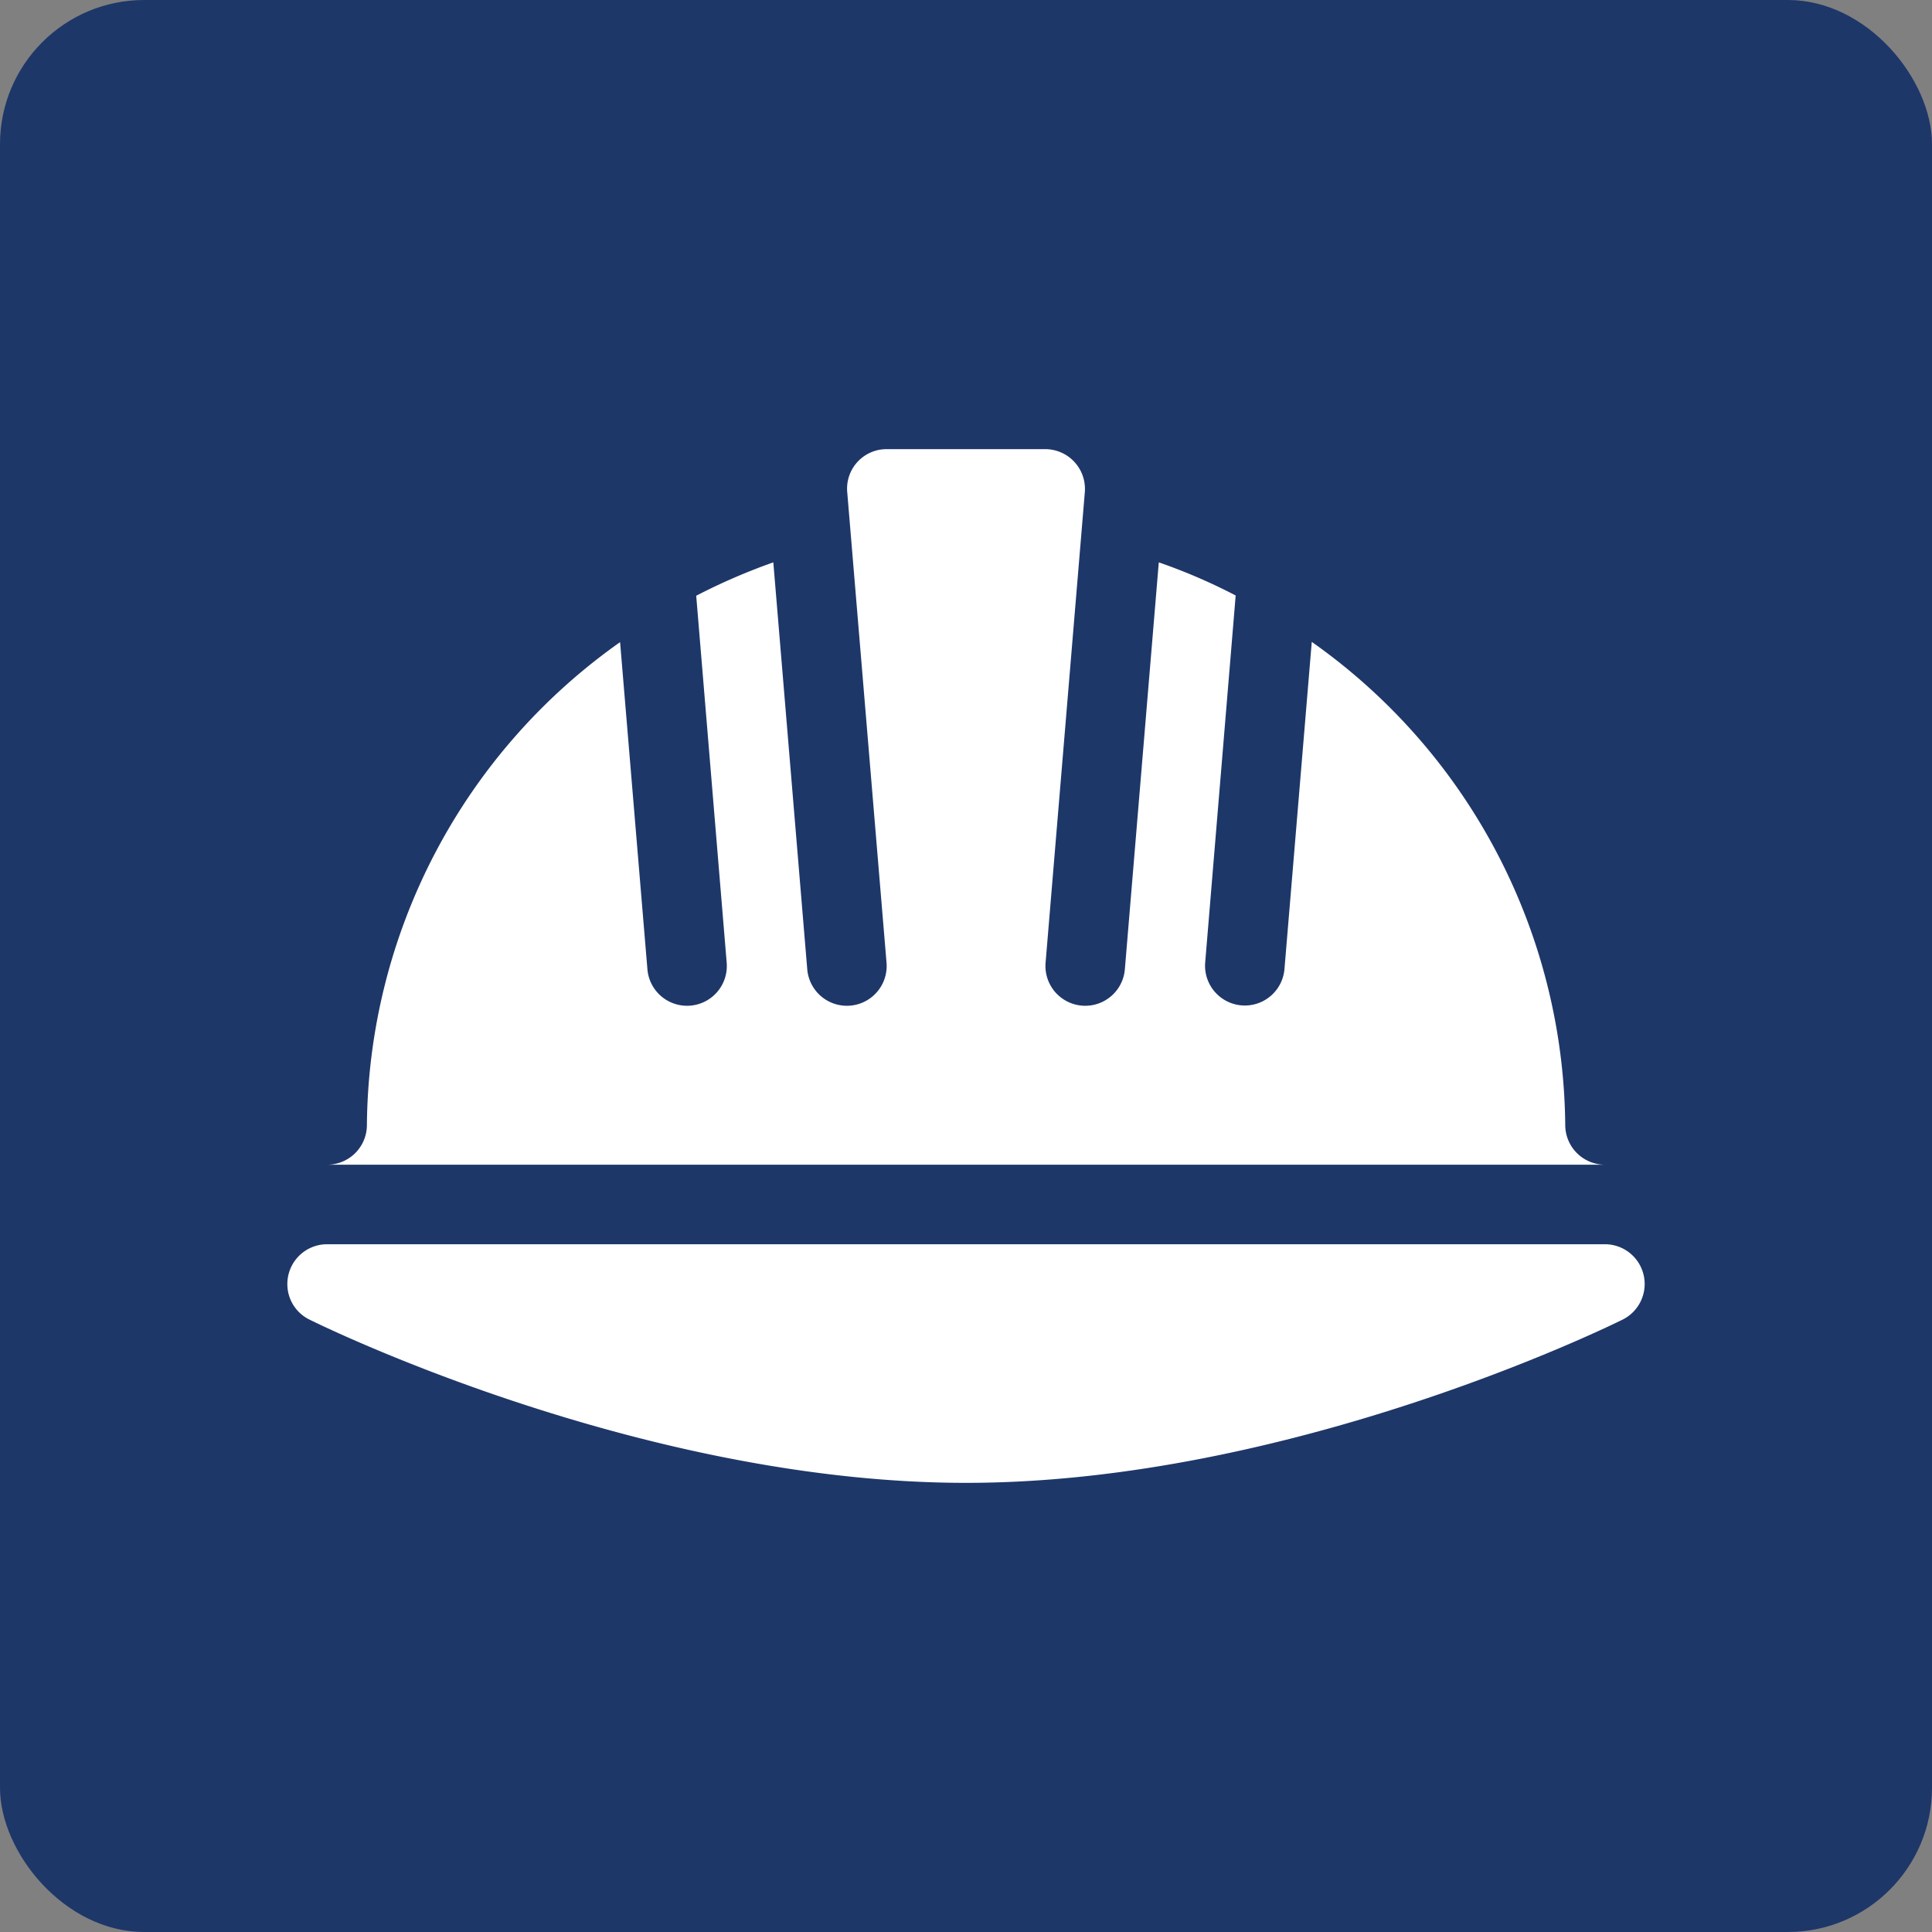
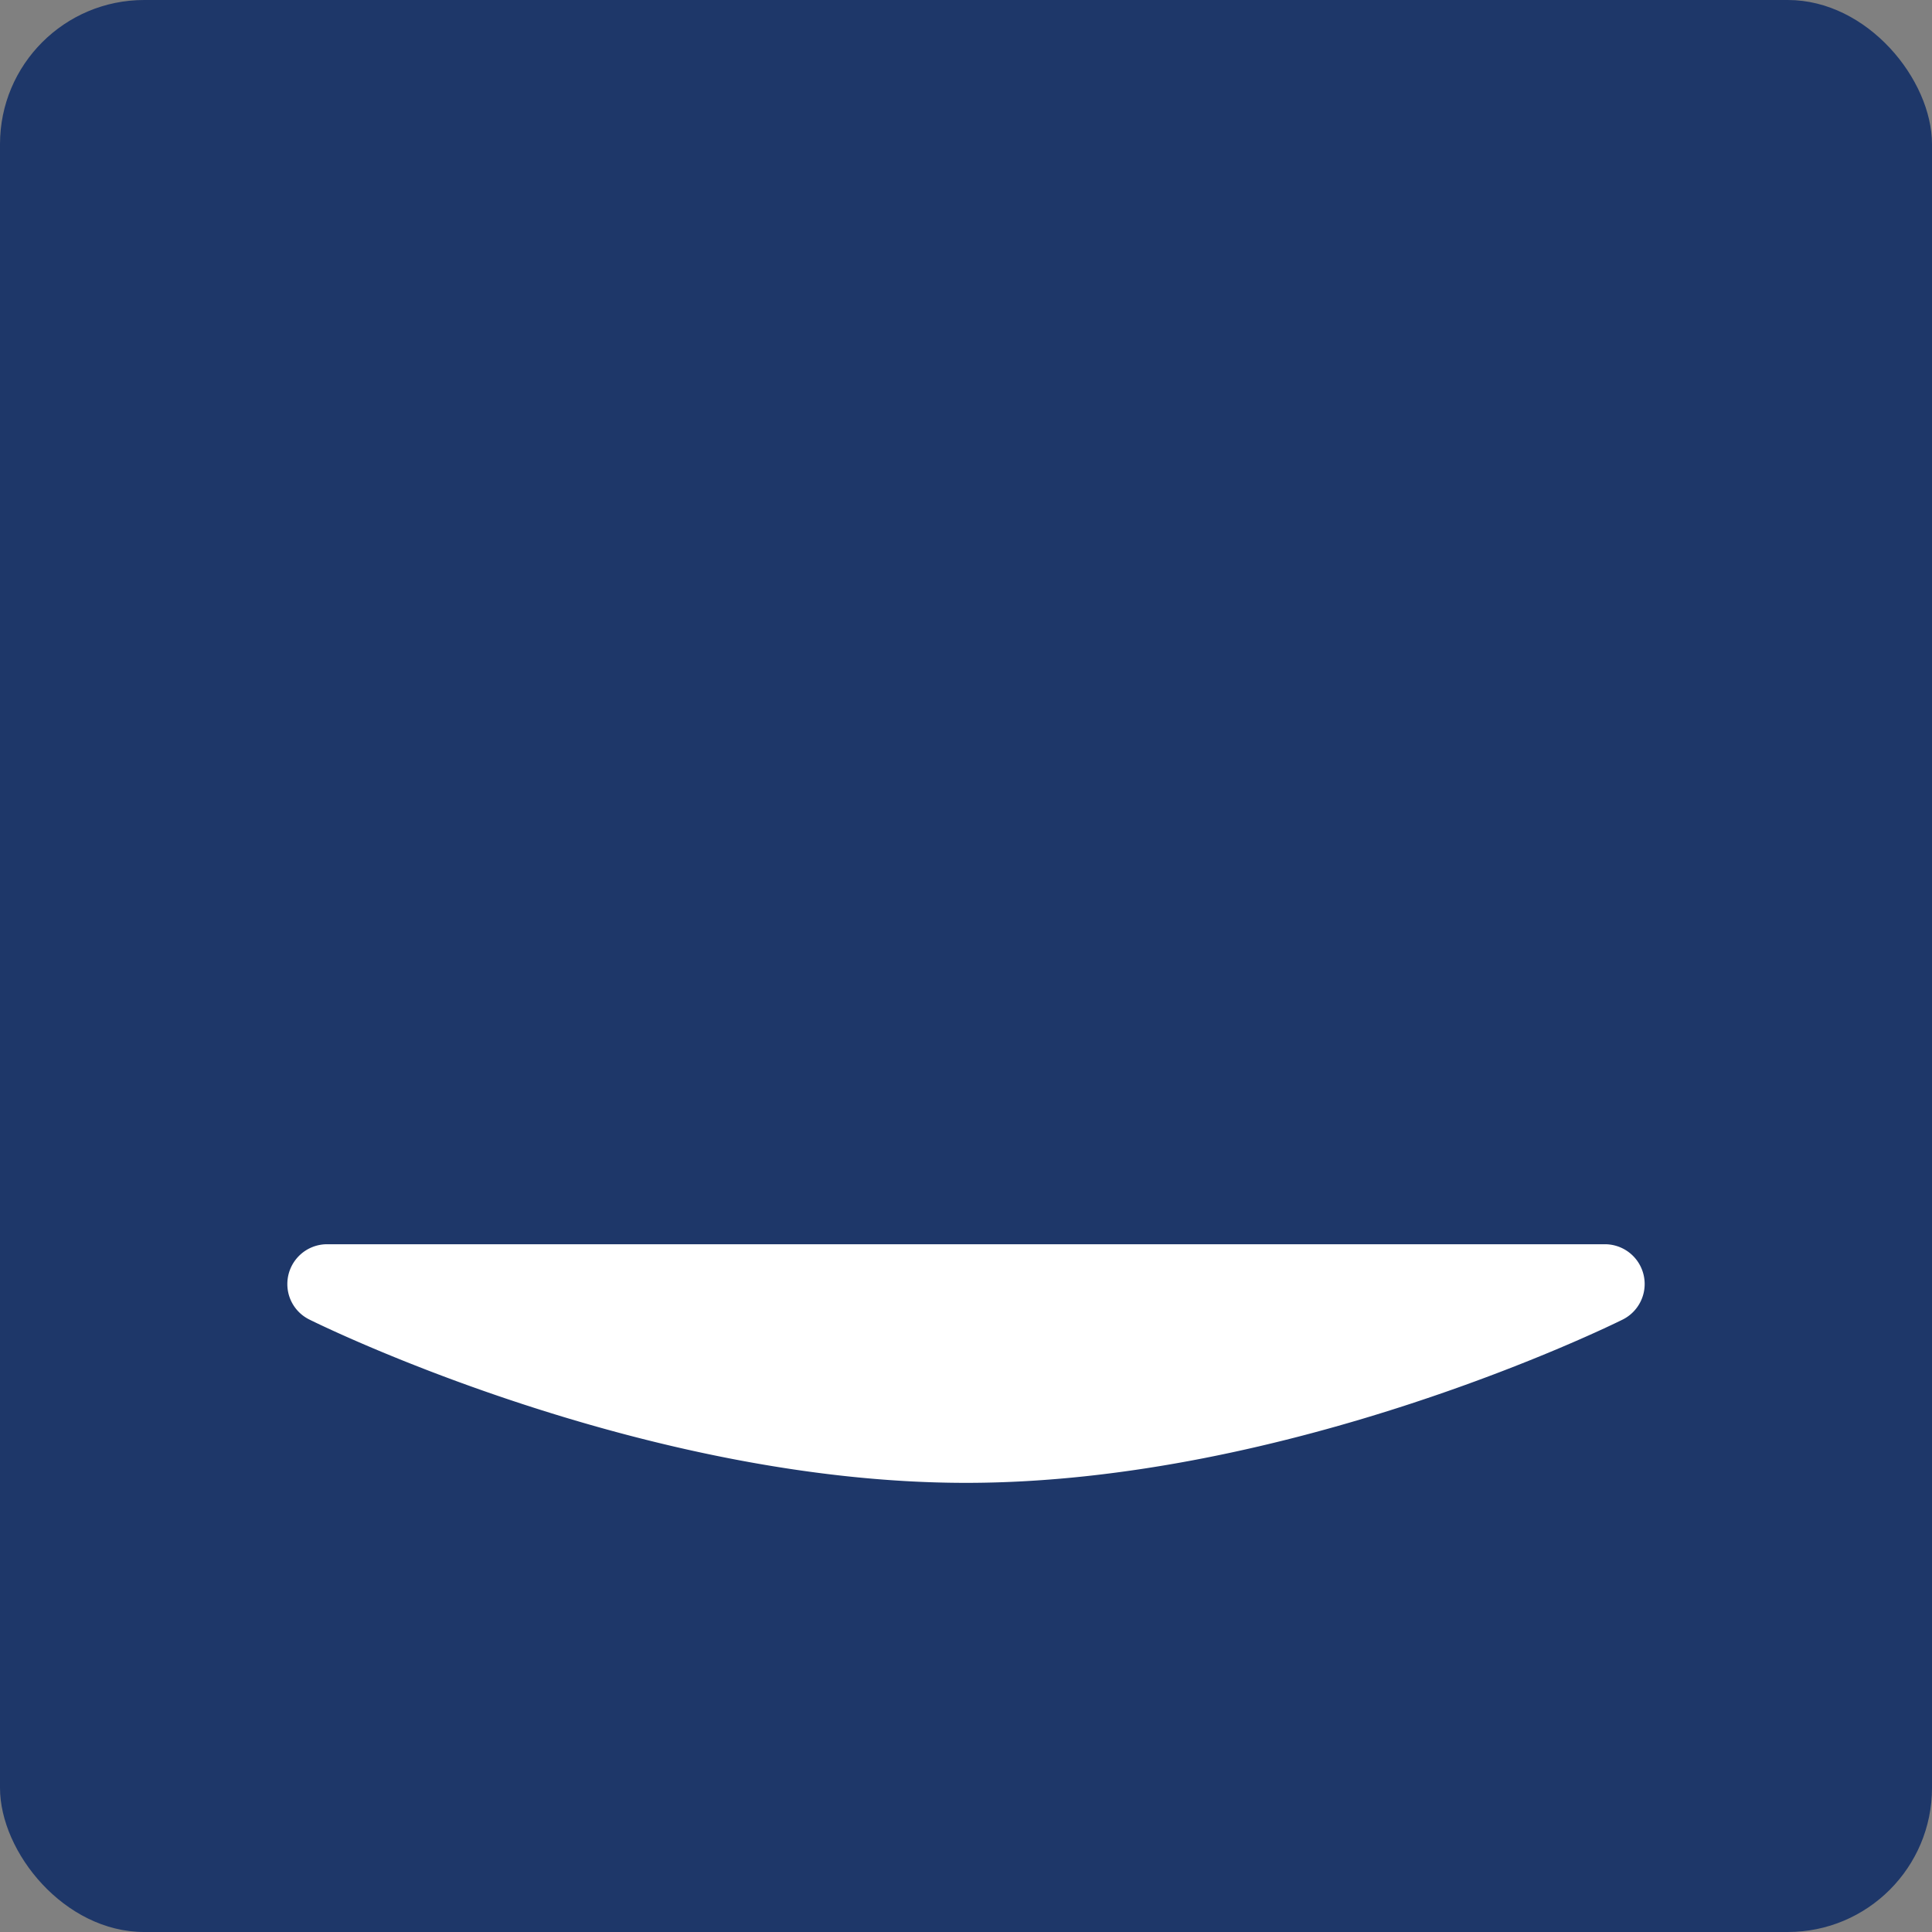
<svg xmlns="http://www.w3.org/2000/svg" width="67" height="67" viewBox="0 0 67 67">
  <rect x="0" y="0" width="67" height="67" fill="#808080" stroke="none" />
  <g id="veiligheidcultuur" transform="translate(-1971 33)">
    <g id="Group_11355" data-name="Group 11355" transform="translate(1455 -1315)">
      <g id="Group_11362" data-name="Group 11362" transform="translate(516 1282)">
        <rect id="Rectangle_25" data-name="Rectangle 25" width="67" height="67" rx="5" transform="translate(0)" fill="#1e3769" />
      </g>
    </g>
    <g id="Group_19" data-name="Group 19" transform="translate(1980.965 -17.424)">
-       <path id="Path_1" data-name="Path 1" d="M43.842,65.026,42.665,79.139a1.379,1.379,0,0,1-2.749-.23l1.361-16.32a1.379,1.379,0,0,0-1.37-1.489h-5.5a1.369,1.369,0,0,0-1.37,1.489L34.4,78.909a1.379,1.379,0,0,1-2.749.23L30.474,65.026A20.973,20.973,0,0,0,27.8,66.184l1.057,12.725a1.379,1.379,0,0,1-2.749.23L25.16,67.793a20.7,20.7,0,0,0-8.78,16.743A1.379,1.379,0,0,1,15,85.915H59.316a1.379,1.379,0,0,1-1.379-1.379,20.717,20.717,0,0,0-8.79-16.752L48.2,79.13a1.379,1.379,0,1,1-2.749-.23l1.057-12.725A19.743,19.743,0,0,0,43.842,65.026Z" transform="translate(-13.621 -61.1)" fill="#fff" />
      <path id="Path_2" data-name="Path 2" d="M0,362.379a1.368,1.368,0,0,0,.763,1.232c.46.23,11.548,5.664,22.774,5.664s22.314-5.434,22.774-5.664A1.379,1.379,0,0,0,45.7,361H1.379A1.379,1.379,0,0,0,0,362.379Z" transform="translate(0 -333.427)" fill="#fff" />
    </g>
  </g>
</svg>